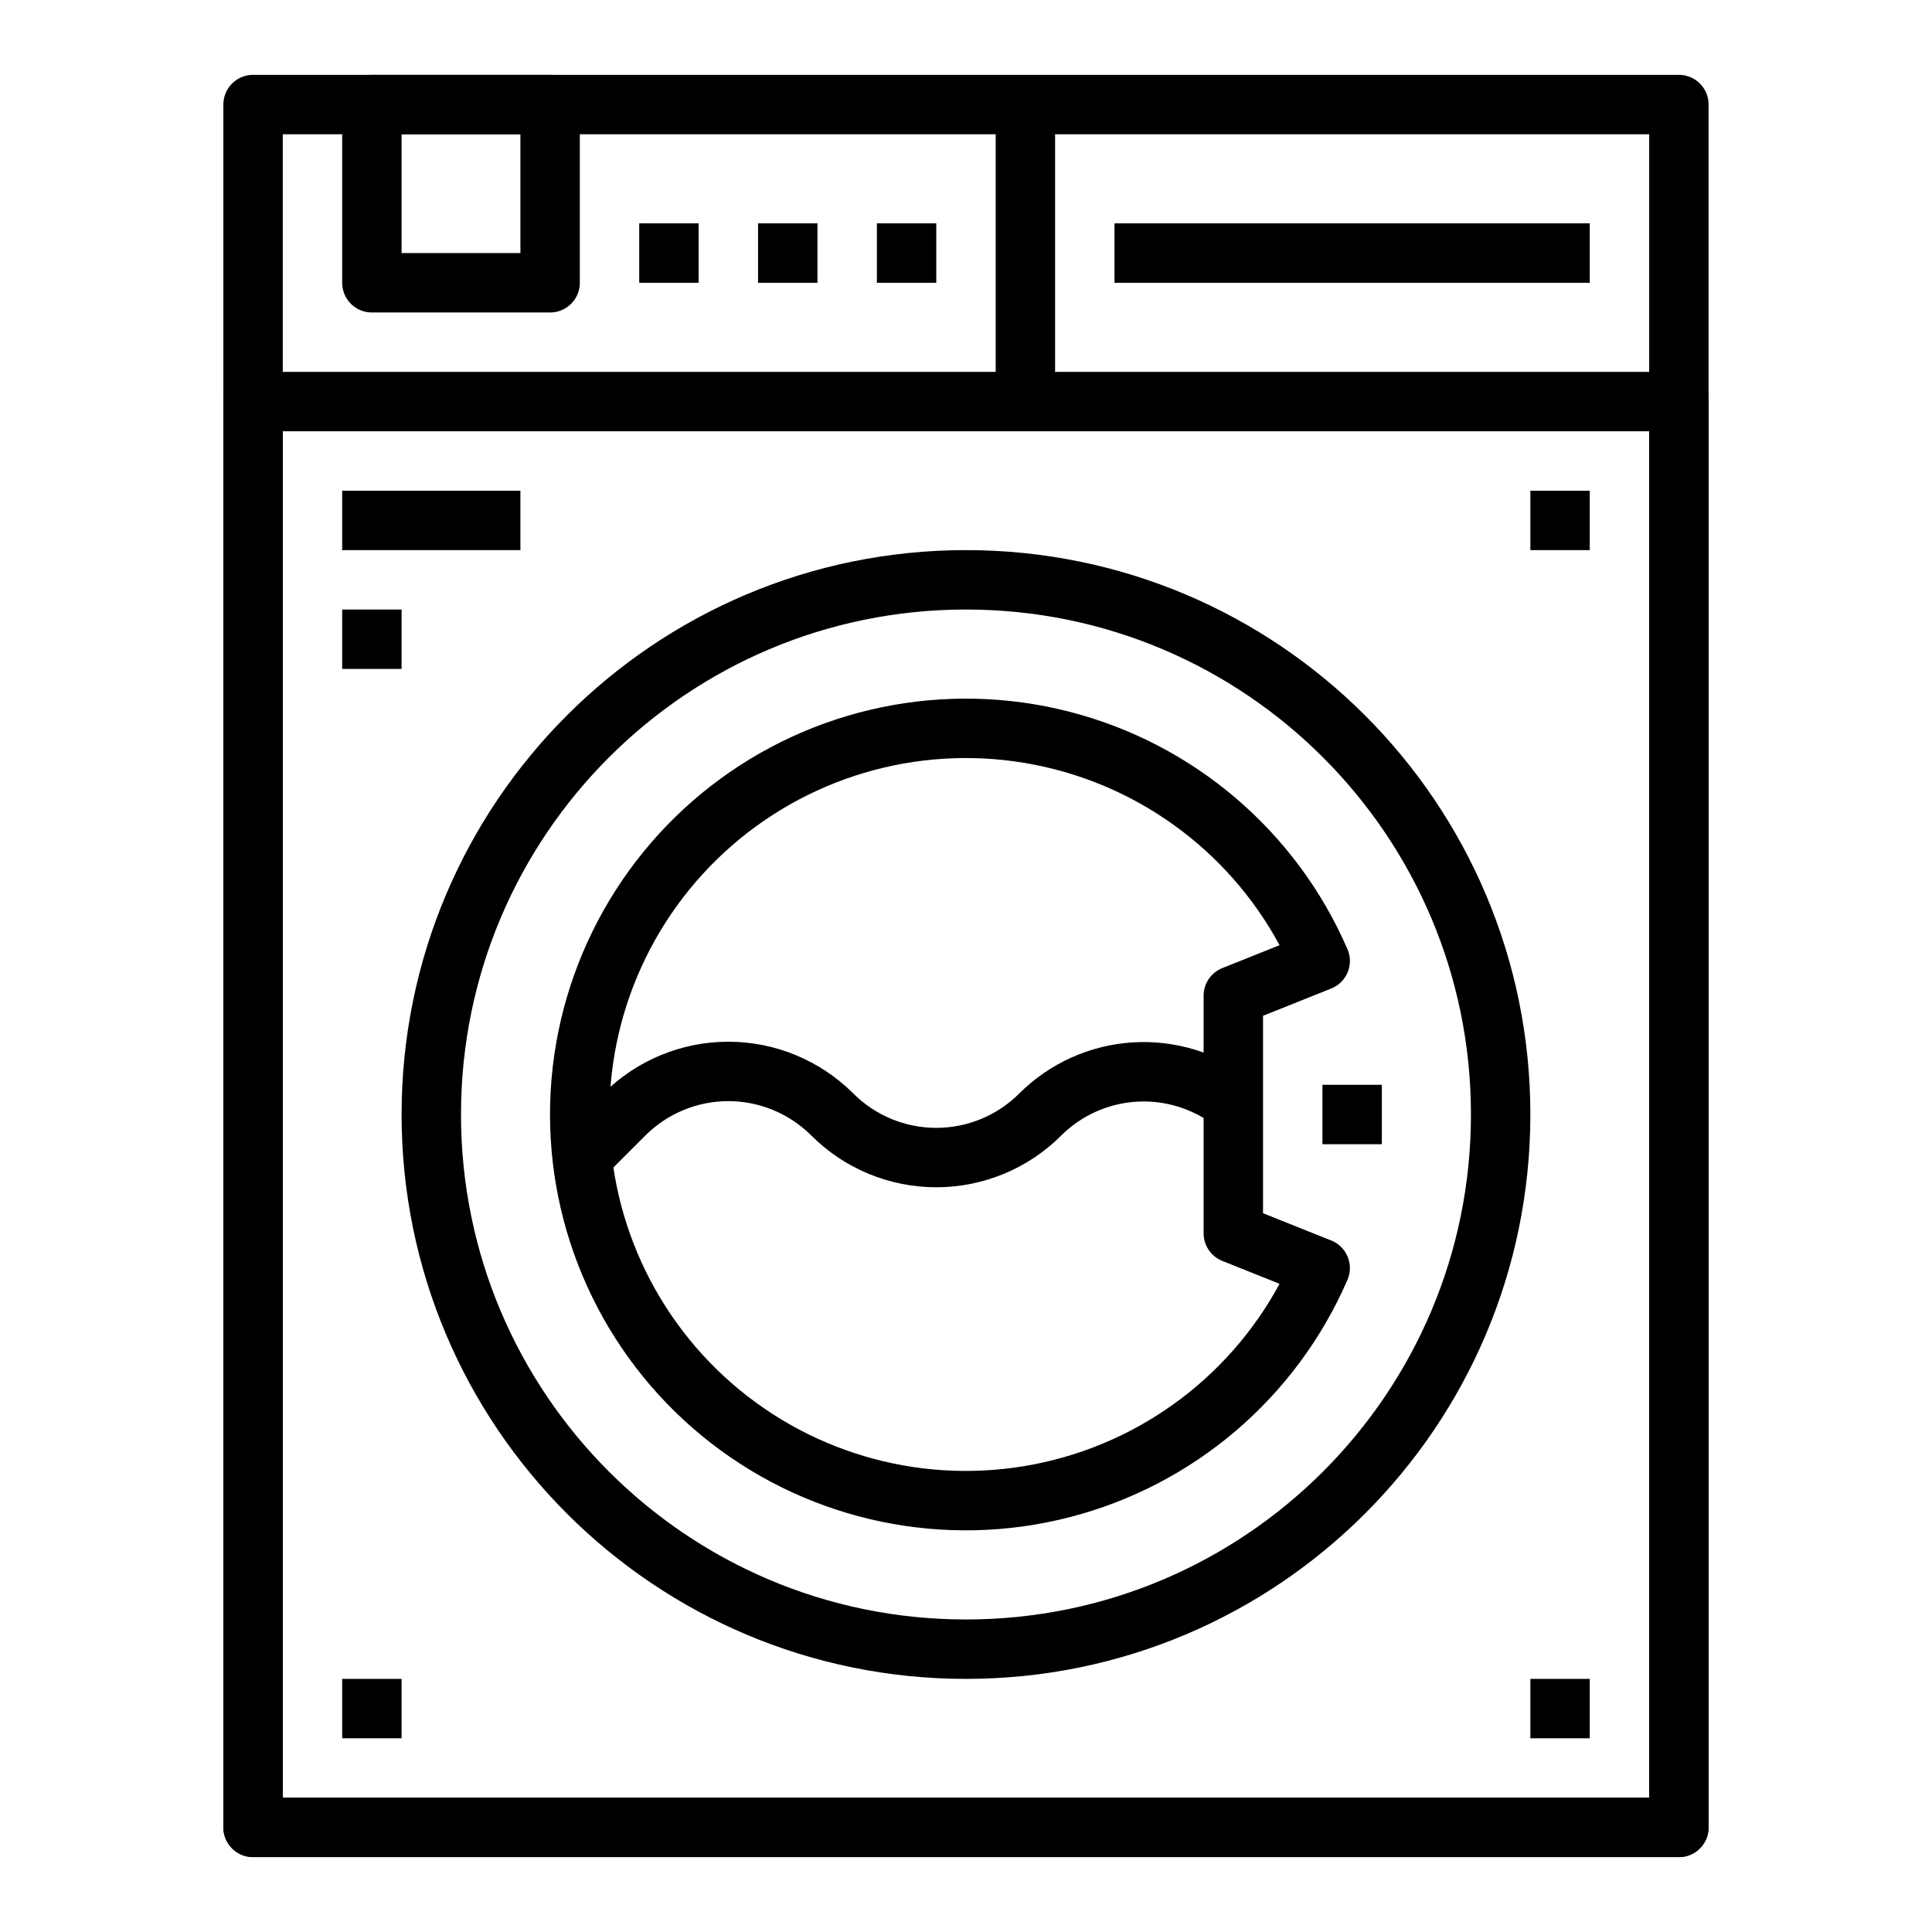
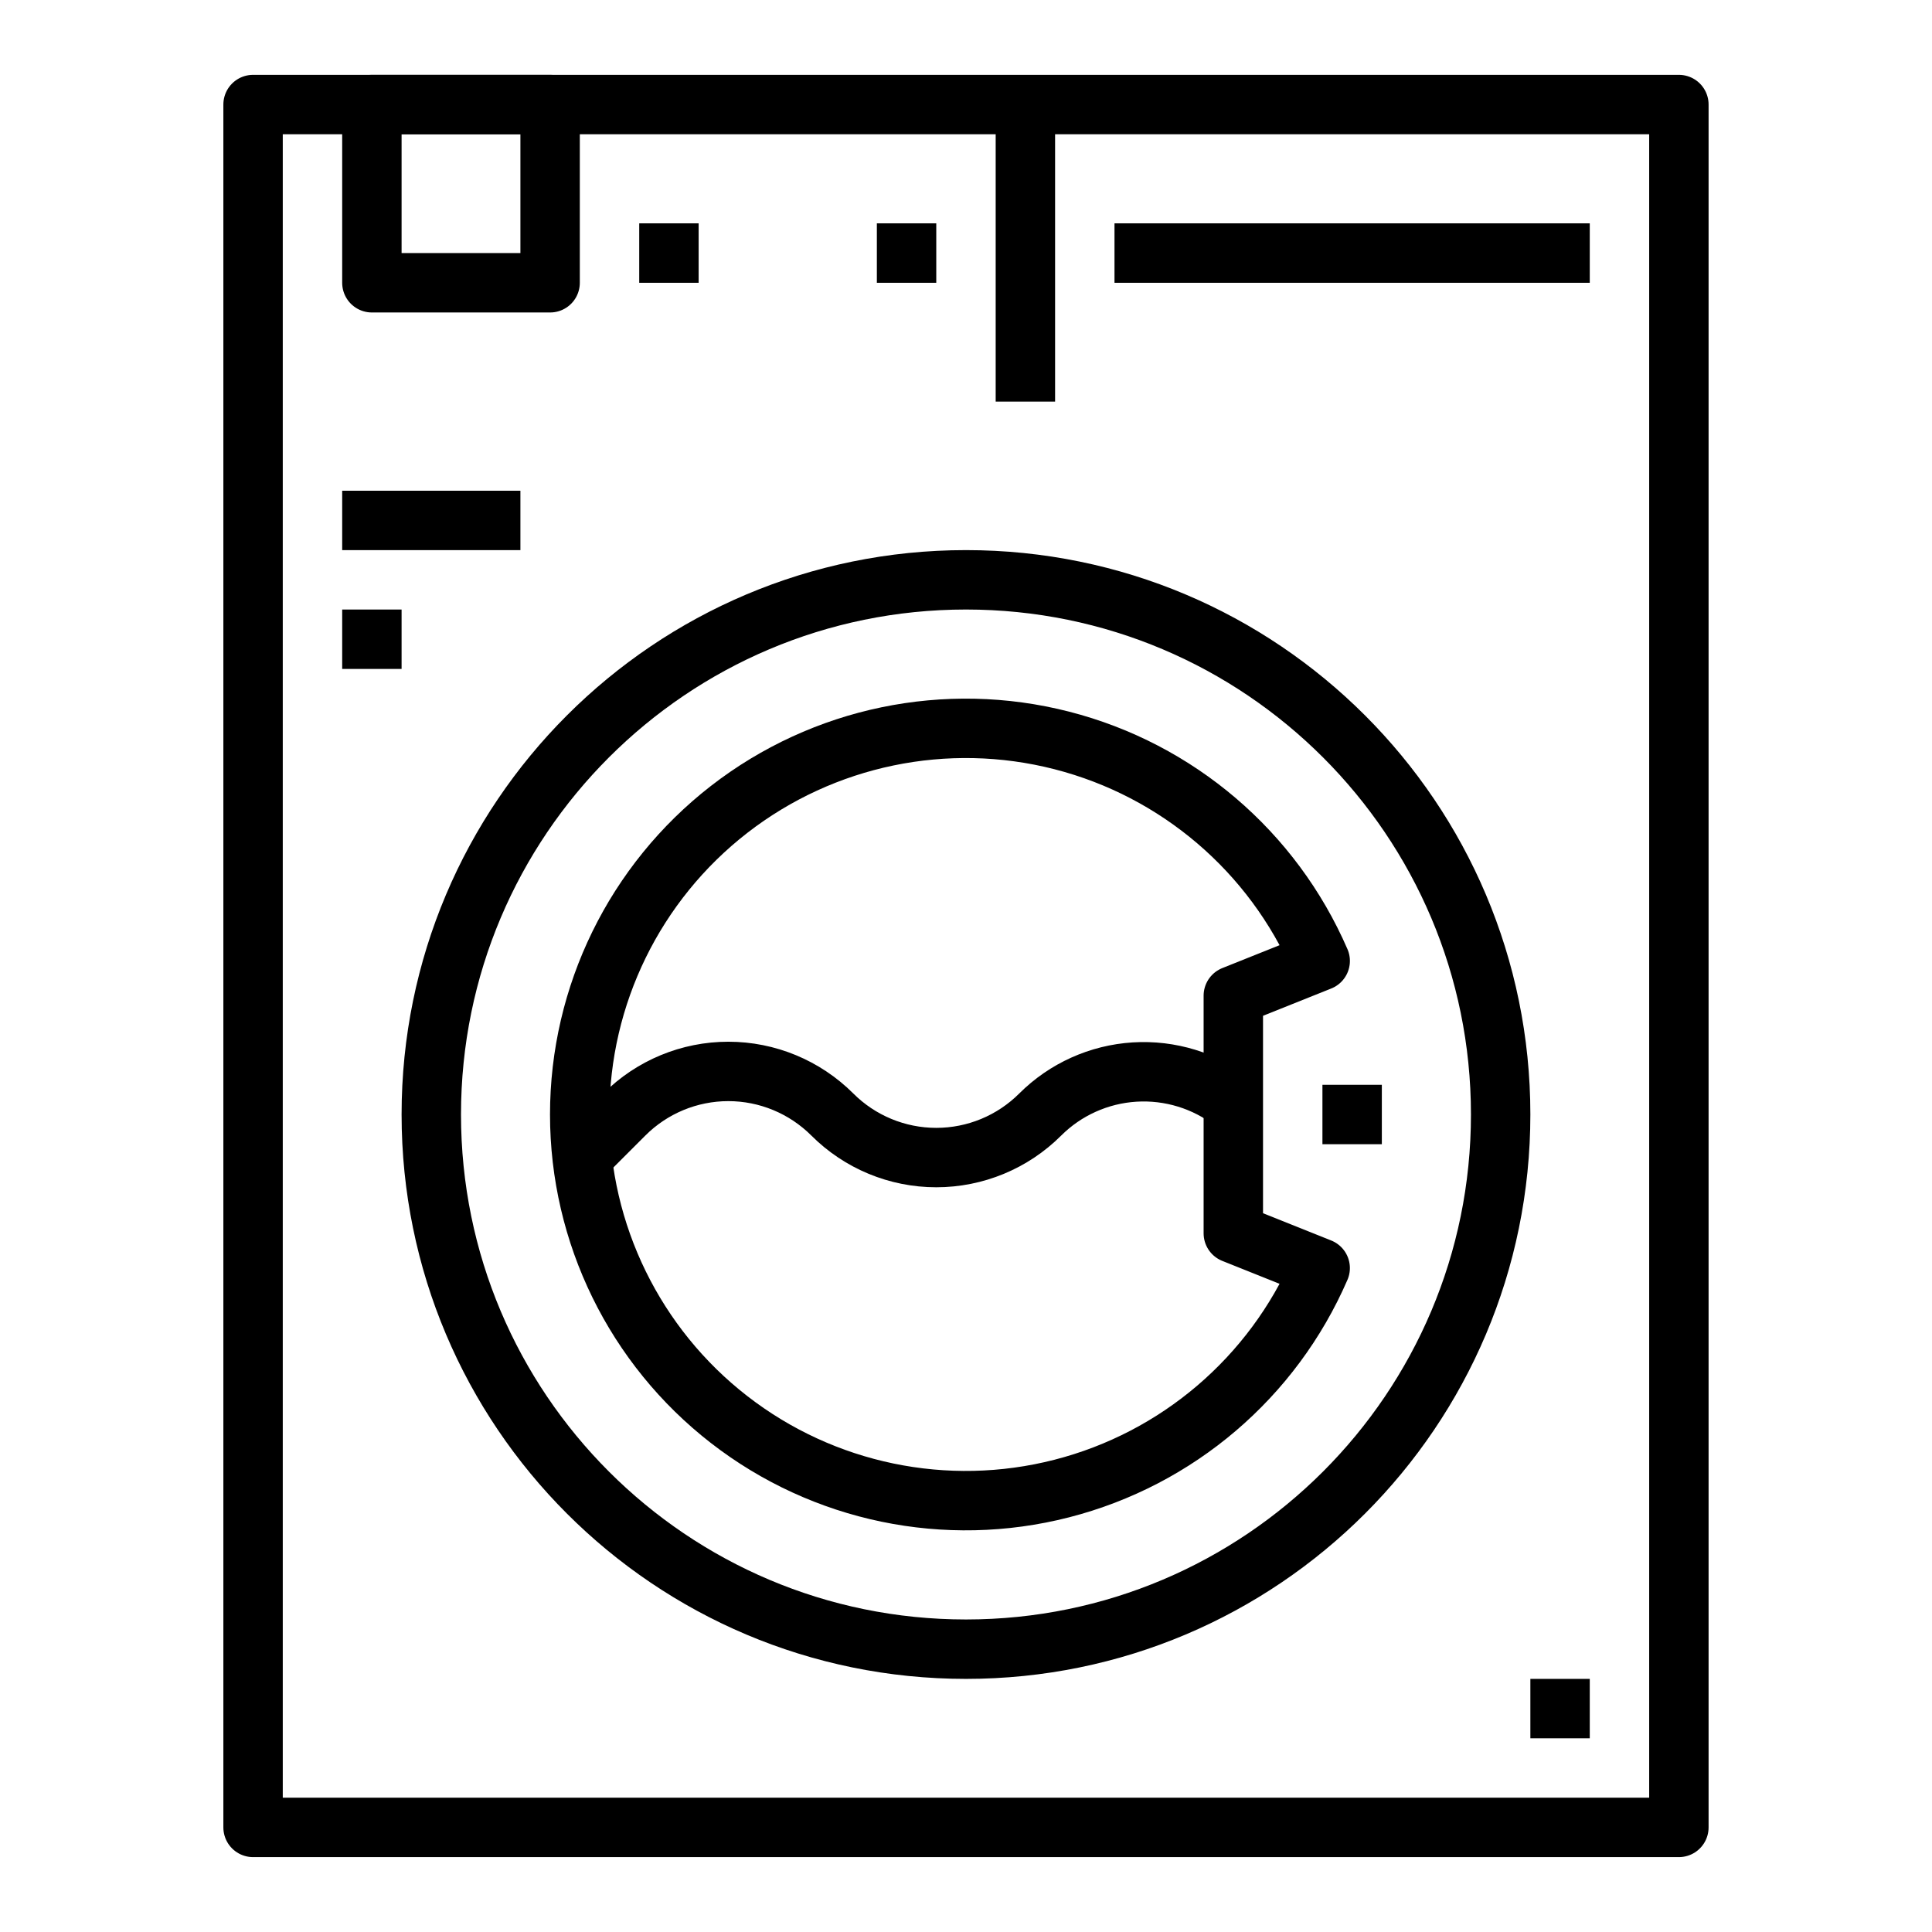
<svg xmlns="http://www.w3.org/2000/svg" width="800px" height="800px" version="1.1" viewBox="144 144 512 512">
  <g fill="none" stroke="#000000" stroke-linejoin="round" stroke-width="2">
    <path transform="matrix(7.872 0 0 7.872 148.09 148.09)" d="m8 3h48v58h-48z" />
-     <path transform="matrix(7.872 0 0 7.872 148.09 148.09)" d="m8 13h48v48h-48z" />
    <path transform="matrix(7.872 0 0 7.872 148.09 148.09)" d="m50 37c0 9.941-8.059 18-18 18-9.941 0-18-8.059-18-18 0-9.941 8.059-18 18-18 9.941 0 18 8.059 18 18" />
    <path transform="matrix(7.872 0 0 7.872 148.09 148.09)" d="m44 37h2" />
    <path transform="matrix(7.872 0 0 7.872 148.09 148.09)" d="m21 8h2" />
-     <path transform="matrix(7.872 0 0 7.872 148.09 148.09)" d="m11 57h2" />
    <path transform="matrix(7.872 0 0 7.872 148.09 148.09)" d="m51 57h2" />
-     <path transform="matrix(7.872 0 0 7.872 148.09 148.09)" d="m51 17h2" />
    <path transform="matrix(7.872 0 0 7.872 148.09 148.09)" d="m11 17h6" />
    <path transform="matrix(7.872 0 0 7.872 148.09 148.09)" d="m11 21h2" />
-     <path transform="matrix(7.872 0 0 7.872 148.09 148.09)" d="m25 8h2" />
    <path transform="matrix(7.872 0 0 7.872 148.09 148.09)" d="m29 8h2" />
    <path transform="matrix(7.872 0 0 7.872 148.09 148.09)" d="m12 3h6v6h-6z" />
    <path transform="matrix(7.872 0 0 7.872 148.09 148.09)" d="m37 8h16" />
    <path transform="matrix(7.872 0 0 7.872 148.09 148.09)" d="m34 3v10" />
    <path transform="matrix(7.872 0 0 7.872 148.09 148.09)" d="m19.081 38.419 1.419-1.419c0.928-0.928 2.187-1.45 3.5-1.45 1.312 0 2.571 0.522 3.5 1.45 0.928 0.928 2.187 1.45 3.5 1.45 1.313 0 2.572-0.522 3.5-1.45 0.849-0.846 1.977-1.354 3.173-1.429 1.196-0.075 2.379 0.288 3.327 1.021" />
    <path transform="matrix(7.872 0 0 7.872 148.09 148.09)" d="m41 41v-8l2.925-1.17h-4.96e-4c-1.597-3.685-4.809-6.426-8.7-7.423-3.891-0.997-8.024-0.14-11.198 2.322-3.173 2.463-5.03 6.254-5.03 10.271 0 4.017 1.857 7.808 5.03 10.27 3.173 2.463 7.307 3.32 11.198 2.322 3.891-0.997 7.102-3.737 8.7-7.422z" />
  </g>
</svg>